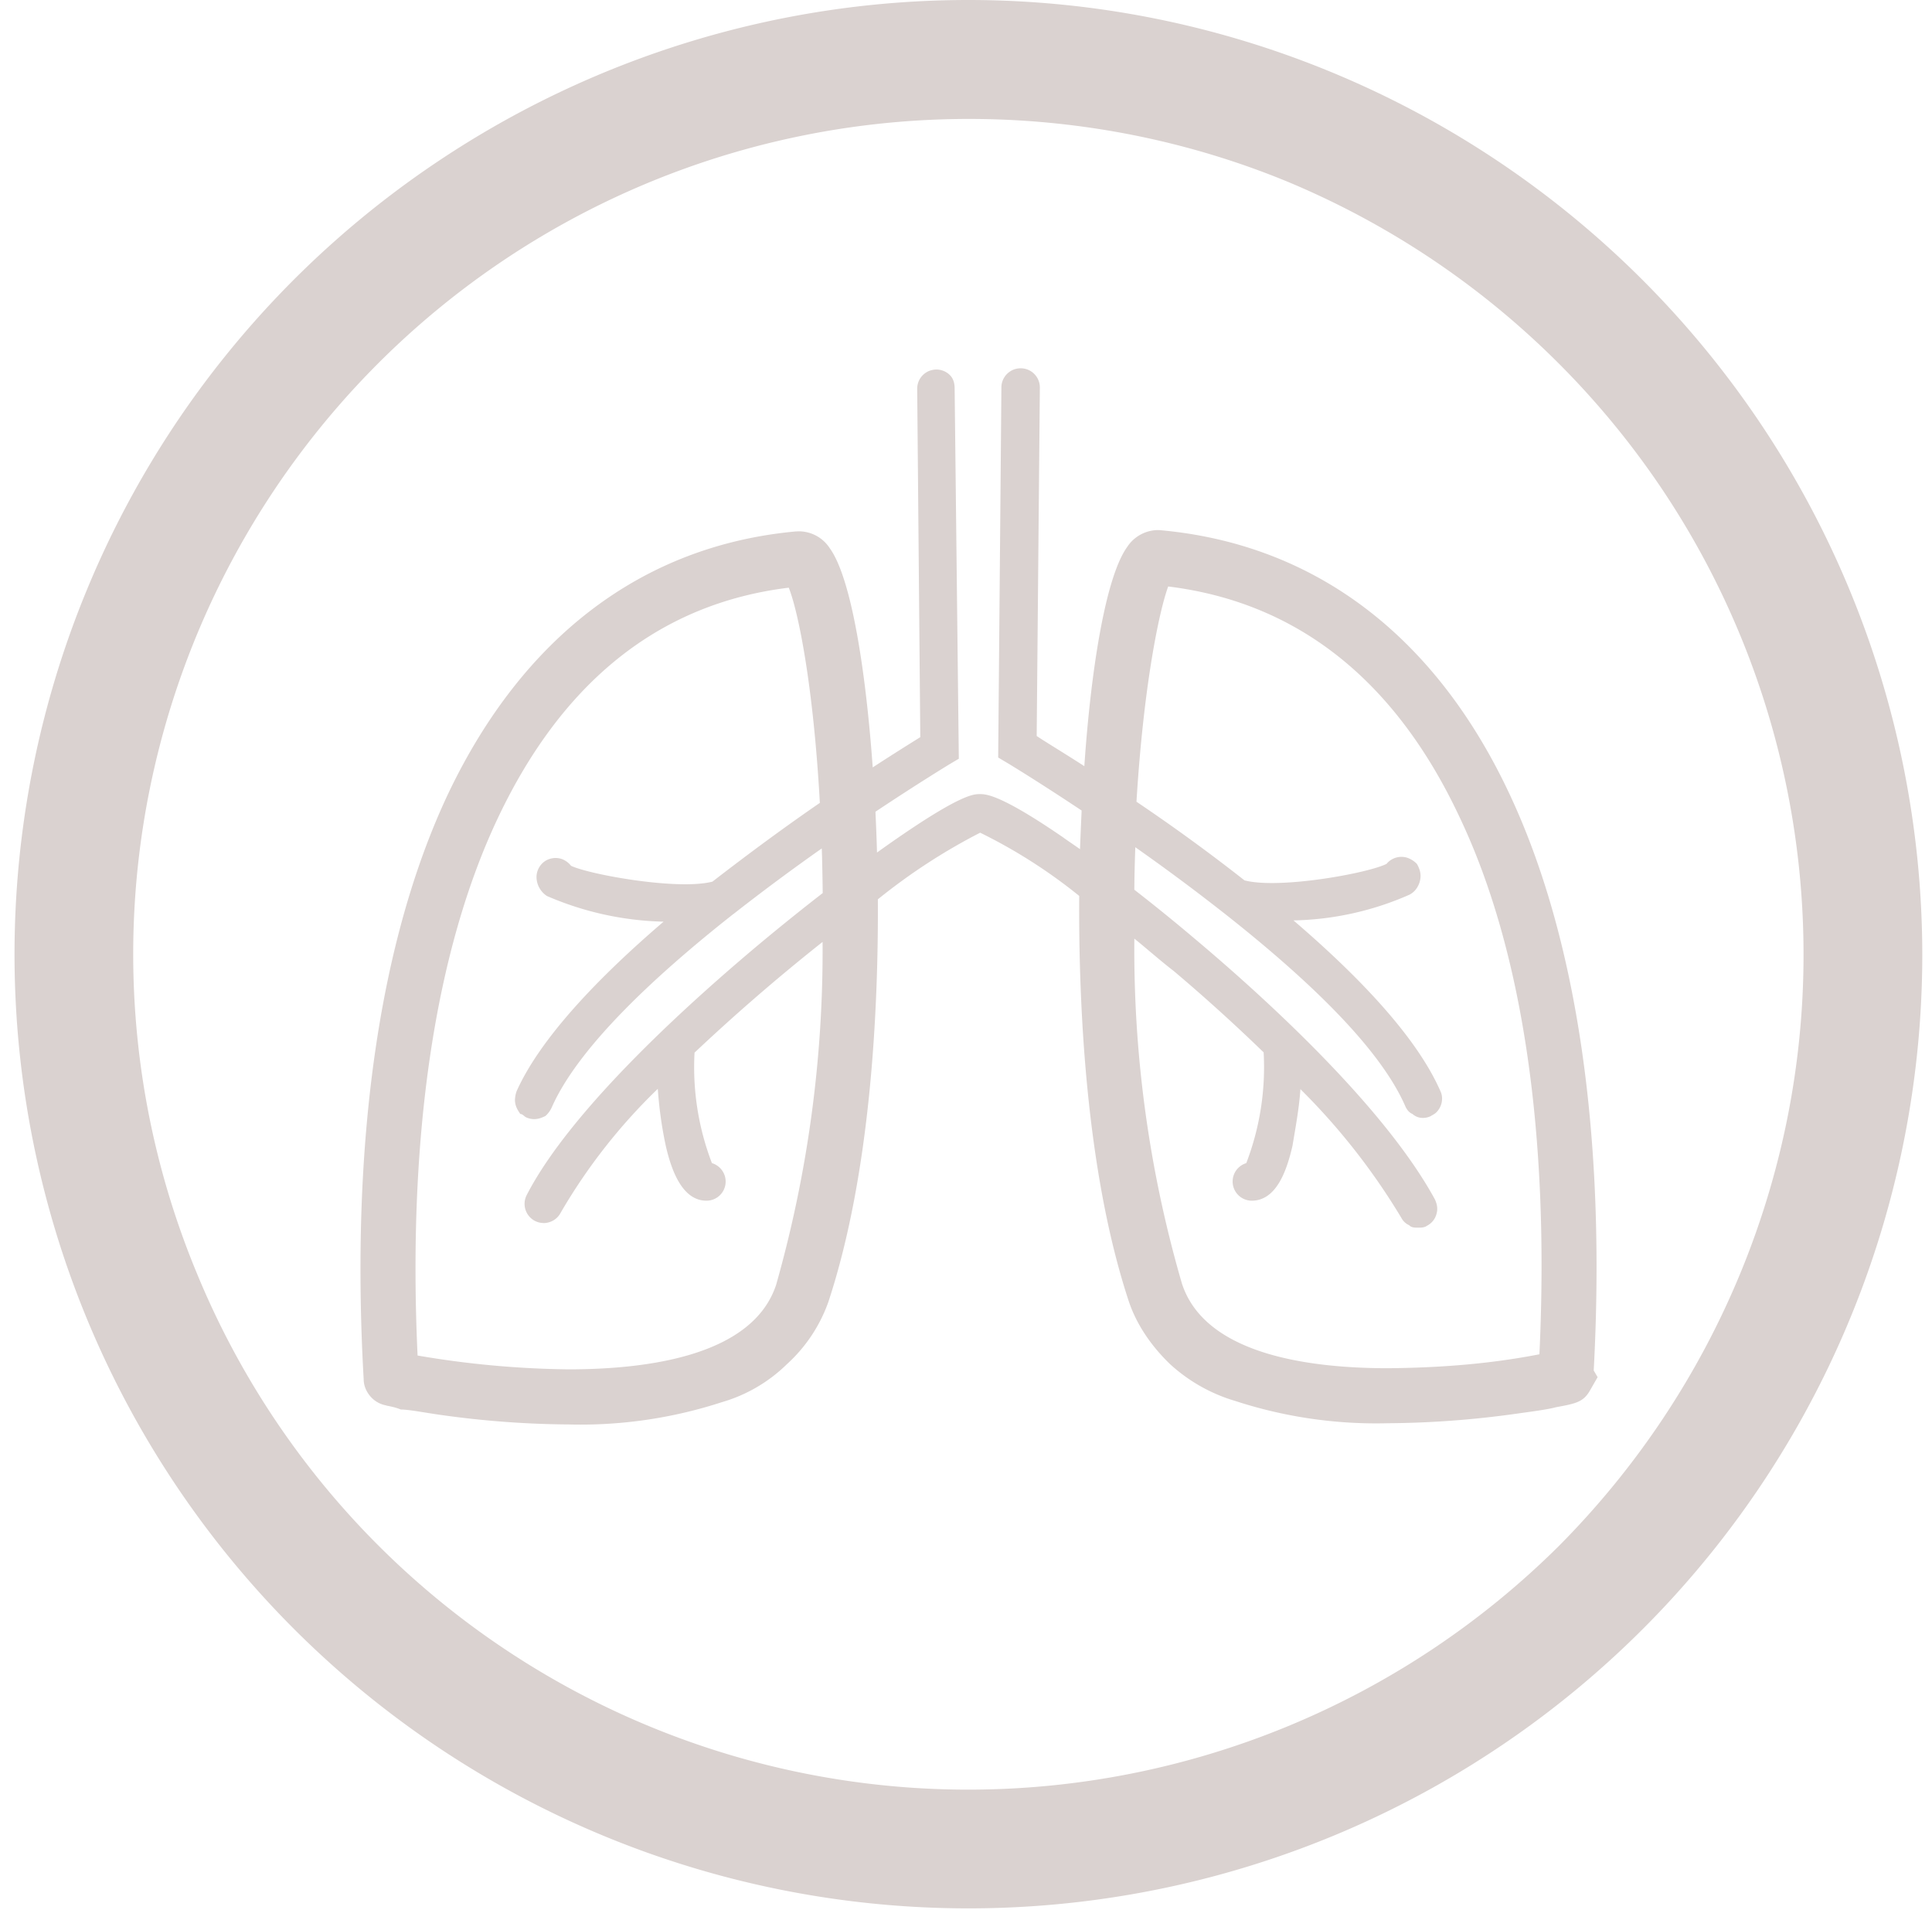
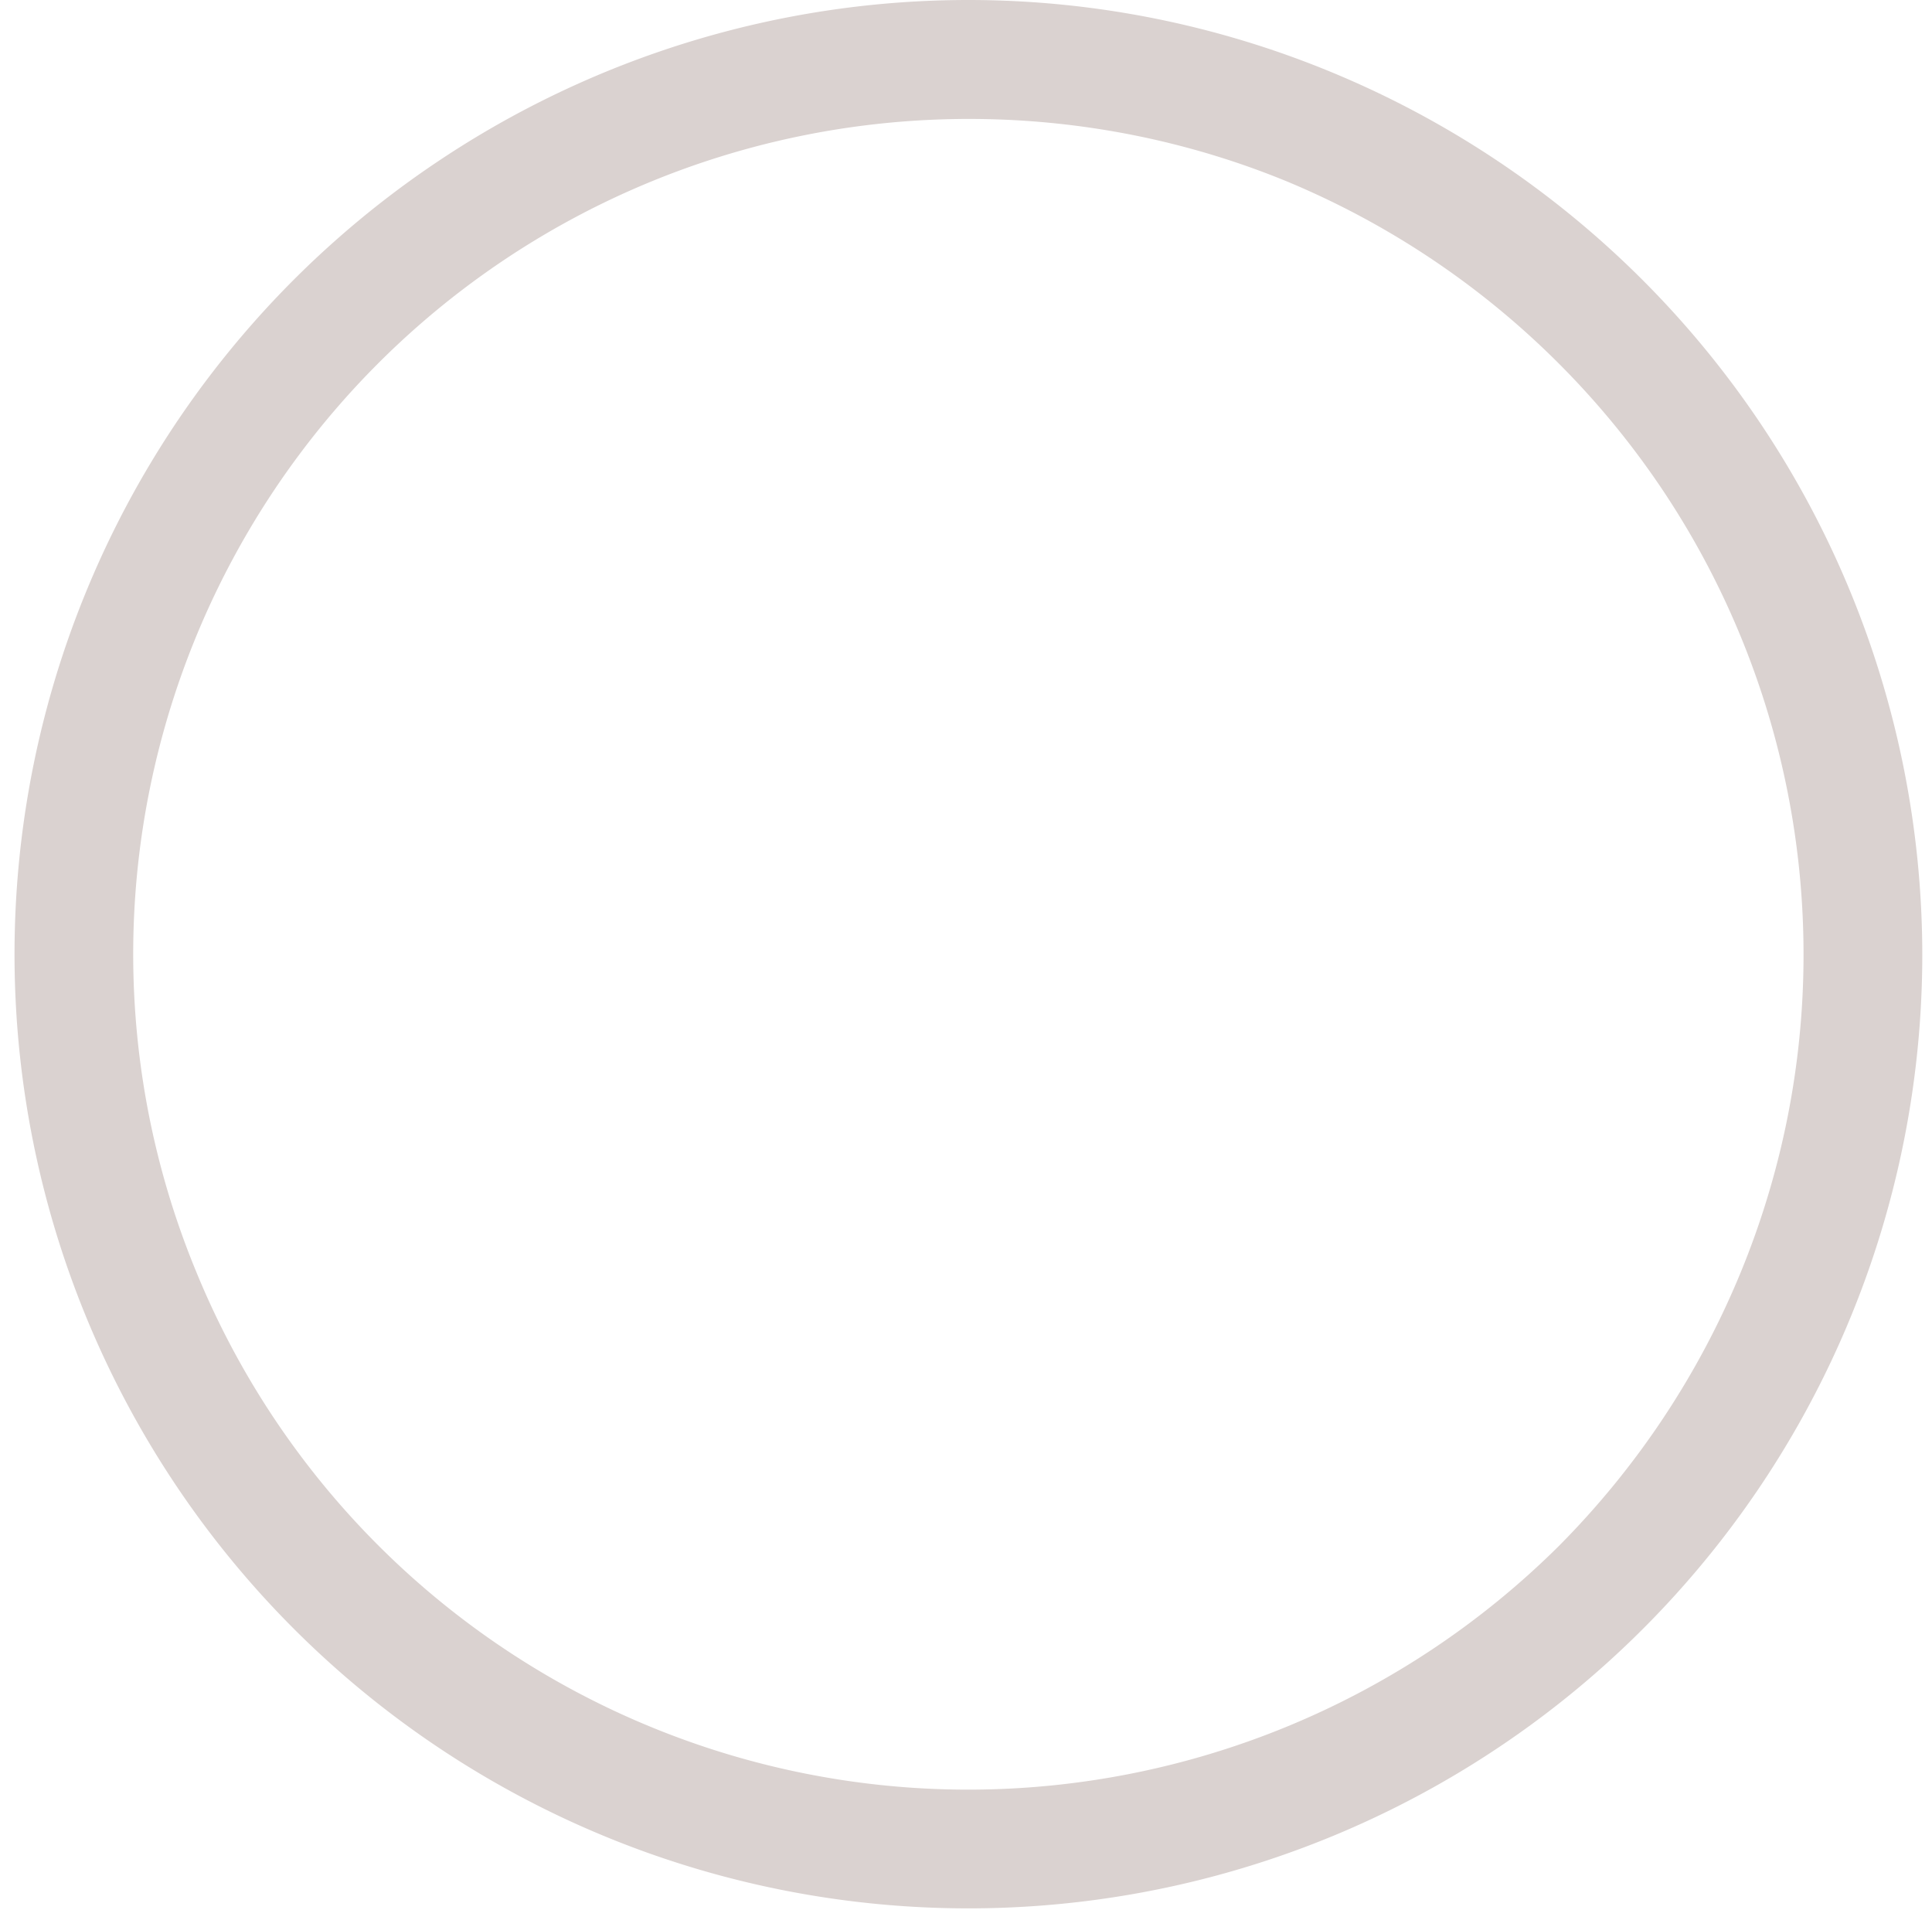
<svg xmlns="http://www.w3.org/2000/svg" width="85" height="84" viewBox="0 0 85 84">
  <g>
    <g>
-       <path fill="#dad2d0" d="M42.606 78.72a36.739 36.739 0 0 1-20.414-6.192A36.637 36.637 0 0 1 8.658 56a36.582 36.582 0 0 1-2.09-21.19A36.825 36.825 0 0 1 16.621 16 36.716 36.716 0 0 1 35.436 5.939C42.563 4.521 50 5.249 56.666 8a37.002 37.002 0 0 1 16.49 13.563A36.766 36.766 0 0 1 79.348 42c0 9.721-3.87 19.067-10.762 26a36.879 36.879 0 0 1-25.98 10.72zm0-78.72c-8.3 0-16.414 2.471-23.315 7.083A41.896 41.896 0 0 0 3.834 25.917a41.952 41.952 0 0 0-2.388 24.247A41.972 41.972 0 0 0 34.42 83.136 41.966 41.966 0 0 0 77.5 65.292 41.95 41.95 0 0 0 84.573 42a42.026 42.026 0 0 0-12.306-29.684C64.4 4.448 53.732 0 42.607 0z" />
+       <path fill="#dad2d0" d="M42.606 78.72a36.739 36.739 0 0 1-20.414-6.192A36.637 36.637 0 0 1 8.658 56a36.582 36.582 0 0 1-2.09-21.19A36.825 36.825 0 0 1 16.621 16 36.716 36.716 0 0 1 35.436 5.939C42.563 4.521 50 5.249 56.666 8a37.002 37.002 0 0 1 16.49 13.563A36.766 36.766 0 0 1 79.348 42c0 9.721-3.87 19.067-10.762 26a36.879 36.879 0 0 1-25.98 10.72zm0-78.72c-8.3 0-16.414 2.471-23.315 7.083A41.896 41.896 0 0 0 3.834 25.917a41.952 41.952 0 0 0-2.388 24.247A41.972 41.972 0 0 0 34.42 83.136 41.966 41.966 0 0 0 77.5 65.292 41.95 41.95 0 0 0 84.573 42a42.026 42.026 0 0 0-12.306-29.684C64.4 4.448 53.732 0 42.607 0" />
    </g>
    <g>
-       <path fill="#dad2d0" d="M67.728 59.57c-2.2.43-4.429.594-6.664.613-3.598 0-8.064-.646-9.064-3.724a52.49 52.49 0 0 1-2.093-15.172c.561.451 1.093.93 1.743 1.433a77.633 77.633 0 0 1 3.945 3.57 11.78 11.78 0 0 1-.764 4.872.844.844 0 0 0 .238 1.652c1.111 0 1.555-1.379 1.795-2.414.136-.82.293-1.654.349-2.492a28.906 28.906 0 0 1 4.44 5.66.719.719 0 0 0 .347.326c.092.106.241.106.394.106.139 0 .275 0 .398-.09a.808.808 0 0 0 .405-.504c.064-.214.041-.406-.064-.643-2.253-4.144-7.622-9-10.623-11.517a80.32 80.32 0 0 0-2.604-2.11c.003-.492.014-.992.03-1.49.004-.127.009-.252.012-.38a89.509 89.509 0 0 1 3.849 2.857l.061.047c3.464 2.728 6.813 5.83 7.972 8.494.067.15.17.279.313.336a.674.674 0 0 0 .463.173.814.814 0 0 0 .332-.074c.062-.044.194-.099.271-.187a.855.855 0 0 0 .236-.601.745.745 0 0 0-.071-.311c-1.044-2.39-3.595-5.055-6.466-7.514A13.263 13.263 0 0 0 62 39.359a.843.843 0 0 0 .371-.359.97.97 0 0 0 .128-.467c0-.178-.057-.35-.161-.533a1.09 1.09 0 0 0-.42-.269A.852.852 0 0 0 61 38c-.838.418-4.734 1.121-6.247.724A80.567 80.567 0 0 0 50 35.265c.313-5.115 1-8.396 1.396-9.468 5.671.697 9.978 4.101 12.81 10.126C67 41.785 68.18 49.94 67.728 59.57zm-33.581-3.057c-1.015 3.076-5.514 3.72-9.147 3.72a41.801 41.801 0 0 1-6.628-.608C17.924 50 19.137 41.838 21.896 36c2.835-6 7.104-9.452 12.806-10.15.428 1.072 1.086 4.353 1.368 9.466-1.452.998-3.07 2.182-4.724 3.463-1.509.396-5.405-.309-6.222-.695a.923.923 0 0 0-.422-.304.848.848 0 0 0-.521.002.795.795 0 0 0-.419.308.847.847 0 0 0-.158.496 1.01 1.01 0 0 0 .459.826 13.678 13.678 0 0 0 5.131 1.129C26.323 43 23.774 45.664 22.728 48a1.276 1.276 0 0 0-.071.364c-.003.111.017.221.057.324.04.103.1.198.177.312.109 0 .168.11.27.154.107.046.221.071.338.072.164 0 .324-.049.501-.14a1.12 1.12 0 0 0 .271-.368c1.16-2.638 4.514-5.77 7.977-8.5.007-.005.013-.005.018-.011a93.431 93.431 0 0 1 3.888-2.887l.013.38c.013.532.023 1.057.029 1.583-.83.642-1.674 1.32-2.508 2.01-3.073 2.552-8.528 7.41-10.517 11.277a.846.846 0 0 0 .108.929.829.829 0 0 0 .574.294.751.751 0 0 0 .326-.038.834.834 0 0 0 .491-.417 25.092 25.092 0 0 1 4.27-5.444c.06.843.173 1.681.352 2.506.236 1.035.708 2.414 1.79 2.414a.842.842 0 0 0 .71-1.297.845.845 0 0 0-.47-.355 11.773 11.773 0 0 1-.765-4.86 86.451 86.451 0 0 1 5.633-4.87 53.85 53.85 0 0 1-2.043 15.081zm35.97 3.77c.551-10.283-.735-19.055-3.72-25.389-3.272-6.96-8.577-10.96-15.342-11.572-.055-.004-.055-.006-.133-.006a1.636 1.636 0 0 0-1.331.744c-.943 1.31-1.591 5.342-1.885 9.641-.934-.604-1.706-1.063-2.096-1.328l.139-15.323a.842.842 0 0 0-.837-.85.846.846 0 0 0-.854.8l-.142 16.32.412.246c.049.027 1.36.822 3.259 2.086-.026.572-.05 1.137-.071 1.7-.252-.18-.516-.352-.748-.522-2.768-1.9-3.393-1.9-3.661-1.9-.261 0-.813 0-3.607 1.925-.294.203-.603.42-.915.645a92.754 92.754 0 0 0-.069-1.795c1.896-1.262 3.212-2.059 3.254-2.086l.414-.246L42 17.088c0-.222-.052-.434-.21-.59a.843.843 0 0 0-.591-.244h-.01a.964.964 0 0 0-.322.066.856.856 0 0 0-.453.46.88.88 0 0 0-.061.323l.136 15.322c-.43.268-1.164.725-2.093 1.33-.308-4.3-.944-8.333-1.889-9.64a1.627 1.627 0 0 0-1.33-.744c-.042 0-.087.002-.177.006C28.283 24 23 28 19.701 34.947c-3.012 6.404-4.292 15.3-3.701 25.719 0 .275.111.54.29.75.179.21.423.353.71.406 0 .008.067.016.132.031.117.026.286.057.504.147.364 0 1.004.132 1.786.242 1.861.263 3.738.402 5.578.414a20.062 20.062 0 0 0 6.75-.977A6.781 6.781 0 0 0 34.627 60a6.732 6.732 0 0 0 1.818-2.735c1.881-5.7 2.204-12.959 2.177-17.707a26.126 26.126 0 0 1 4.501-2.931 23.127 23.127 0 0 1 4.358 2.781c-.031 4.748.285 12.062 2.172 17.805.347 1.053 1.005 2 1.821 2.787a7.308 7.308 0 0 0 2.877 1.625 19.983 19.983 0 0 0 6.713.978 42.31 42.31 0 0 0 5.613-.414c.778-.109 1.403-.189 1.782-.291.846-.156 1.193-.219 1.482-.717l.347-.605z" />
-     </g>
+       </g>
  </g>
</svg>